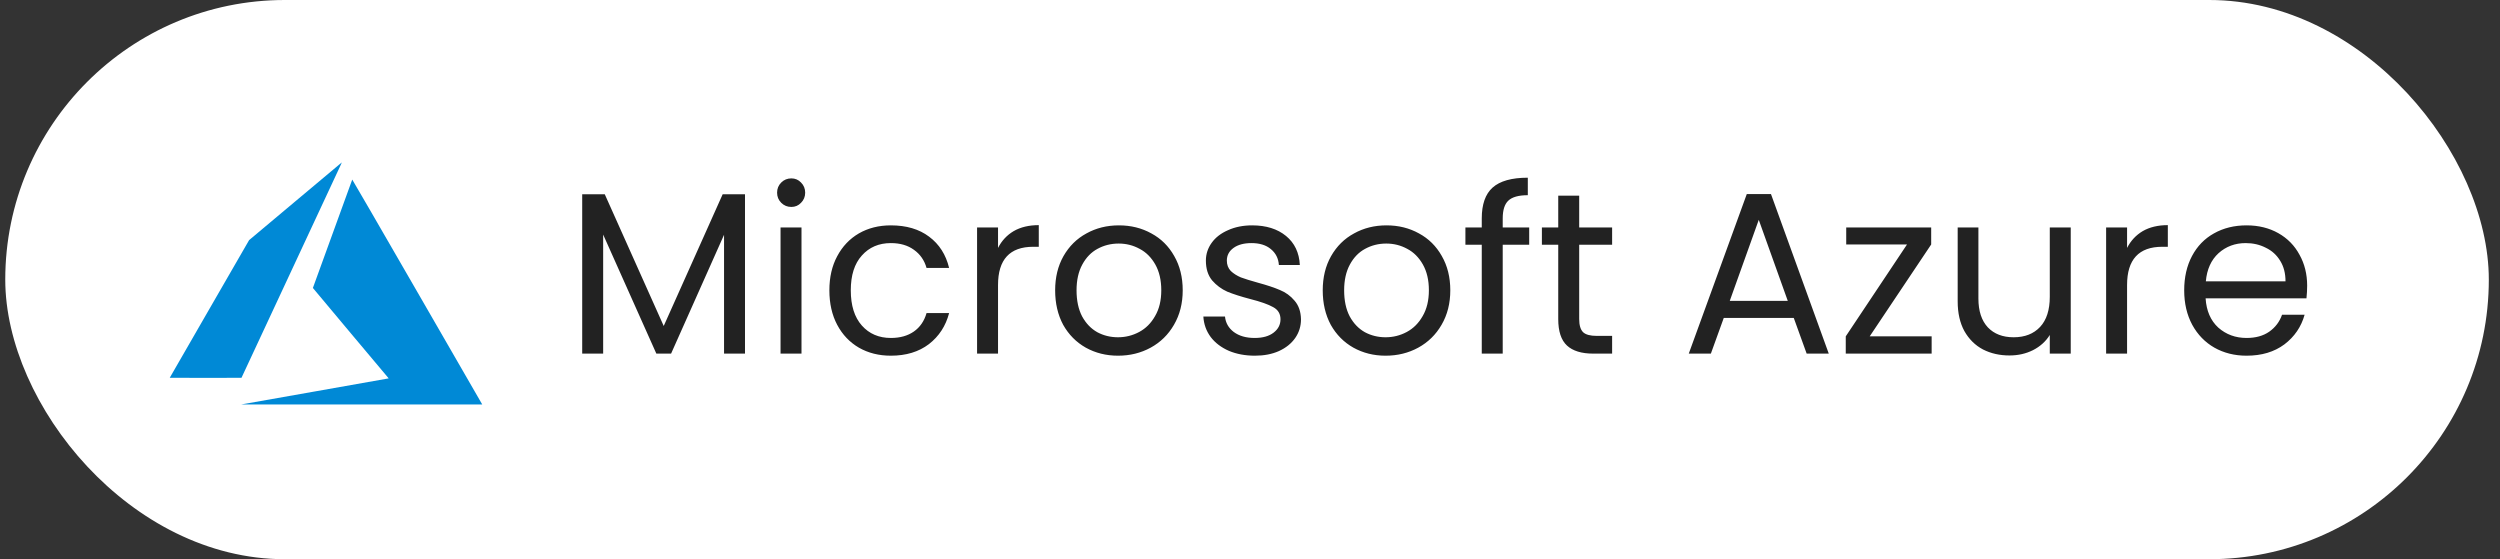
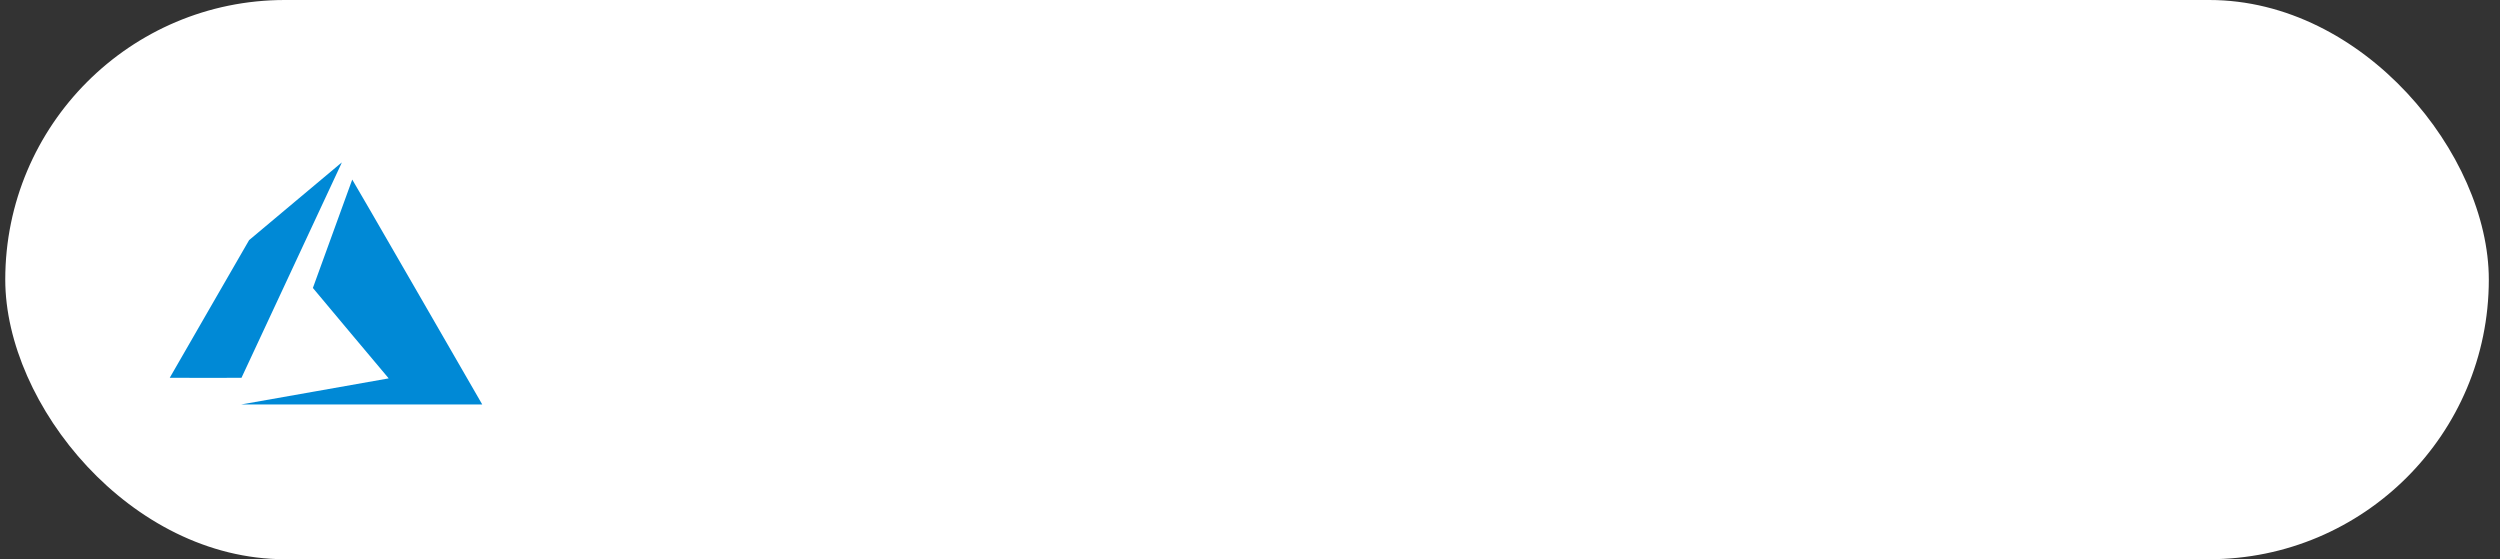
<svg xmlns="http://www.w3.org/2000/svg" width="152" height="34" viewBox="0 0 152 34" fill="none">
  <rect x="0" y="0" width="152" height="34" fill="#333333" stroke="none" />
  <rect x="0.32" width="151" height="34" rx="17" fill="white" />
  <g clip-path="url(#clip0_287_805)">
    <path d="M19.11 23.806C21.551 23.374 23.567 23.018 23.59 23.013L23.632 23.004L21.328 20.262C20.06 18.755 19.023 17.515 19.023 17.508C19.023 17.495 21.403 10.942 21.416 10.918C21.421 10.911 23.04 13.706 25.342 17.696C27.497 21.431 29.273 24.51 29.29 24.539L29.32 24.592L21.996 24.591L14.672 24.59L19.11 23.806ZM10.32 22.97C10.32 22.966 11.406 21.081 12.733 18.781L15.146 14.599L17.959 12.239C19.505 10.941 20.775 9.877 20.78 9.875C20.785 9.873 20.765 9.924 20.735 9.989C20.705 10.053 19.331 13.001 17.681 16.539L14.682 22.971L12.501 22.974C11.302 22.976 10.32 22.974 10.32 22.97Z" fill="#0089D6" />
  </g>
-   <path d="M45.296 11.812V21.5H44.022V14.276L40.802 21.5H39.906L36.672 14.262V21.5H35.398V11.812H36.77L40.354 19.82L43.938 11.812H45.296ZM48.115 12.582C47.872 12.582 47.667 12.498 47.499 12.33C47.331 12.162 47.247 11.957 47.247 11.714C47.247 11.471 47.331 11.266 47.499 11.098C47.667 10.93 47.872 10.846 48.115 10.846C48.348 10.846 48.544 10.93 48.703 11.098C48.871 11.266 48.955 11.471 48.955 11.714C48.955 11.957 48.871 12.162 48.703 12.33C48.544 12.498 48.348 12.582 48.115 12.582ZM48.731 13.828V21.5H47.457V13.828H48.731ZM50.426 17.65C50.426 16.857 50.585 16.166 50.902 15.578C51.219 14.981 51.658 14.519 52.218 14.192C52.787 13.865 53.436 13.702 54.164 13.702C55.107 13.702 55.881 13.931 56.488 14.388C57.104 14.845 57.51 15.48 57.706 16.292H56.334C56.203 15.825 55.947 15.457 55.564 15.186C55.191 14.915 54.724 14.78 54.164 14.78C53.436 14.78 52.848 15.032 52.4 15.536C51.952 16.031 51.728 16.735 51.728 17.65C51.728 18.574 51.952 19.288 52.4 19.792C52.848 20.296 53.436 20.548 54.164 20.548C54.724 20.548 55.191 20.417 55.564 20.156C55.937 19.895 56.194 19.521 56.334 19.036H57.706C57.501 19.82 57.09 20.45 56.474 20.926C55.858 21.393 55.088 21.626 54.164 21.626C53.436 21.626 52.787 21.463 52.218 21.136C51.658 20.809 51.219 20.347 50.902 19.75C50.585 19.153 50.426 18.453 50.426 17.65ZM60.68 15.074C60.904 14.635 61.221 14.295 61.632 14.052C62.052 13.809 62.56 13.688 63.158 13.688V15.004H62.822C61.394 15.004 60.68 15.779 60.68 17.328V21.5H59.406V13.828H60.68V15.074ZM67.975 21.626C67.256 21.626 66.603 21.463 66.014 21.136C65.436 20.809 64.978 20.347 64.642 19.75C64.316 19.143 64.153 18.443 64.153 17.65C64.153 16.866 64.32 16.175 64.656 15.578C65.002 14.971 65.469 14.509 66.056 14.192C66.644 13.865 67.302 13.702 68.031 13.702C68.758 13.702 69.416 13.865 70.004 14.192C70.593 14.509 71.055 14.967 71.391 15.564C71.736 16.161 71.909 16.857 71.909 17.65C71.909 18.443 71.731 19.143 71.376 19.75C71.031 20.347 70.56 20.809 69.963 21.136C69.365 21.463 68.703 21.626 67.975 21.626ZM67.975 20.506C68.432 20.506 68.861 20.399 69.263 20.184C69.664 19.969 69.986 19.647 70.228 19.218C70.481 18.789 70.606 18.266 70.606 17.65C70.606 17.034 70.485 16.511 70.243 16.082C70 15.653 69.683 15.335 69.29 15.13C68.898 14.915 68.474 14.808 68.016 14.808C67.55 14.808 67.121 14.915 66.728 15.13C66.346 15.335 66.038 15.653 65.805 16.082C65.571 16.511 65.454 17.034 65.454 17.65C65.454 18.275 65.567 18.803 65.79 19.232C66.024 19.661 66.332 19.983 66.715 20.198C67.097 20.403 67.517 20.506 67.975 20.506ZM76.3 21.626C75.712 21.626 75.184 21.528 74.718 21.332C74.251 21.127 73.882 20.847 73.612 20.492C73.341 20.128 73.192 19.713 73.164 19.246H74.48C74.517 19.629 74.694 19.941 75.012 20.184C75.338 20.427 75.763 20.548 76.286 20.548C76.771 20.548 77.154 20.441 77.434 20.226C77.714 20.011 77.854 19.741 77.854 19.414C77.854 19.078 77.704 18.831 77.406 18.672C77.107 18.504 76.645 18.341 76.02 18.182C75.45 18.033 74.984 17.883 74.62 17.734C74.265 17.575 73.957 17.347 73.696 17.048C73.444 16.74 73.318 16.339 73.318 15.844C73.318 15.452 73.434 15.093 73.668 14.766C73.901 14.439 74.232 14.183 74.662 13.996C75.091 13.8 75.581 13.702 76.132 13.702C76.981 13.702 77.667 13.917 78.19 14.346C78.712 14.775 78.992 15.363 79.03 16.11H77.756C77.728 15.709 77.564 15.387 77.266 15.144C76.976 14.901 76.584 14.78 76.09 14.78C75.632 14.78 75.268 14.878 74.998 15.074C74.727 15.27 74.592 15.527 74.592 15.844C74.592 16.096 74.671 16.306 74.83 16.474C74.998 16.633 75.203 16.763 75.446 16.866C75.698 16.959 76.043 17.067 76.482 17.188C77.032 17.337 77.48 17.487 77.826 17.636C78.171 17.776 78.465 17.991 78.708 18.28C78.96 18.569 79.09 18.947 79.1 19.414C79.1 19.834 78.983 20.212 78.75 20.548C78.516 20.884 78.185 21.15 77.756 21.346C77.336 21.533 76.85 21.626 76.3 21.626ZM84.244 21.626C83.525 21.626 82.872 21.463 82.284 21.136C81.705 20.809 81.248 20.347 80.912 19.75C80.585 19.143 80.422 18.443 80.422 17.65C80.422 16.866 80.59 16.175 80.926 15.578C81.271 14.971 81.738 14.509 82.326 14.192C82.914 13.865 83.572 13.702 84.3 13.702C85.028 13.702 85.686 13.865 86.274 14.192C86.862 14.509 87.324 14.967 87.66 15.564C88.005 16.161 88.178 16.857 88.178 17.65C88.178 18.443 88.001 19.143 87.646 19.75C87.301 20.347 86.829 20.809 86.232 21.136C85.635 21.463 84.972 21.626 84.244 21.626ZM84.244 20.506C84.701 20.506 85.131 20.399 85.532 20.184C85.933 19.969 86.255 19.647 86.498 19.218C86.75 18.789 86.876 18.266 86.876 17.65C86.876 17.034 86.755 16.511 86.512 16.082C86.269 15.653 85.952 15.335 85.56 15.13C85.168 14.915 84.743 14.808 84.286 14.808C83.819 14.808 83.39 14.915 82.998 15.13C82.615 15.335 82.307 15.653 82.074 16.082C81.841 16.511 81.724 17.034 81.724 17.65C81.724 18.275 81.836 18.803 82.06 19.232C82.293 19.661 82.601 19.983 82.984 20.198C83.367 20.403 83.787 20.506 84.244 20.506ZM92.975 14.878H91.365V21.5H90.091V14.878H89.097V13.828H90.091V13.282C90.091 12.423 90.311 11.798 90.749 11.406C91.197 11.005 91.911 10.804 92.891 10.804V11.868C92.331 11.868 91.934 11.98 91.701 12.204C91.477 12.419 91.365 12.778 91.365 13.282V13.828H92.975V14.878ZM96.015 14.878V19.4C96.015 19.773 96.094 20.039 96.253 20.198C96.411 20.347 96.687 20.422 97.079 20.422H98.017V21.5H96.869C96.159 21.5 95.627 21.337 95.273 21.01C94.918 20.683 94.741 20.147 94.741 19.4V14.878H93.747V13.828H94.741V11.896H96.015V13.828H98.017V14.878H96.015ZM109.061 19.33H104.805L104.021 21.5H102.677L106.205 11.798H107.675L111.189 21.5H109.845L109.061 19.33ZM108.697 18.294L106.933 13.366L105.169 18.294H108.697ZM113.678 20.45H117.444V21.5H112.222V20.45L115.946 14.864H112.25V13.828H117.416V14.864L113.678 20.45ZM125.901 13.828V21.5H124.627V20.366C124.385 20.758 124.044 21.066 123.605 21.29C123.176 21.505 122.7 21.612 122.177 21.612C121.58 21.612 121.043 21.491 120.567 21.248C120.091 20.996 119.713 20.623 119.433 20.128C119.163 19.633 119.027 19.031 119.027 18.322V13.828H120.287V18.154C120.287 18.91 120.479 19.493 120.861 19.904C121.244 20.305 121.767 20.506 122.429 20.506C123.111 20.506 123.647 20.296 124.039 19.876C124.431 19.456 124.627 18.845 124.627 18.042V13.828H125.901ZM129.326 15.074C129.55 14.635 129.868 14.295 130.278 14.052C130.698 13.809 131.207 13.688 131.804 13.688V15.004H131.468C130.04 15.004 129.326 15.779 129.326 17.328V21.5H128.052V13.828H129.326V15.074ZM140.275 17.37C140.275 17.613 140.261 17.869 140.233 18.14H134.101C134.148 18.896 134.404 19.489 134.871 19.918C135.347 20.338 135.921 20.548 136.593 20.548C137.144 20.548 137.601 20.422 137.965 20.17C138.338 19.909 138.6 19.563 138.749 19.134H140.121C139.916 19.871 139.505 20.473 138.889 20.94C138.273 21.397 137.508 21.626 136.593 21.626C135.865 21.626 135.212 21.463 134.633 21.136C134.064 20.809 133.616 20.347 133.289 19.75C132.962 19.143 132.799 18.443 132.799 17.65C132.799 16.857 132.958 16.161 133.275 15.564C133.592 14.967 134.036 14.509 134.605 14.192C135.184 13.865 135.846 13.702 136.593 13.702C137.321 13.702 137.965 13.861 138.525 14.178C139.085 14.495 139.514 14.934 139.813 15.494C140.121 16.045 140.275 16.67 140.275 17.37ZM138.959 17.104C138.959 16.619 138.852 16.203 138.637 15.858C138.422 15.503 138.128 15.237 137.755 15.06C137.391 14.873 136.985 14.78 136.537 14.78C135.893 14.78 135.342 14.985 134.885 15.396C134.437 15.807 134.18 16.376 134.115 17.104H138.959Z" fill="#222222" />
  <defs>
    <clipPath id="clip0_287_805">
      <rect width="19" height="19" fill="white" transform="translate(10.32 7.5)" />
    </clipPath>
  </defs>
</svg>